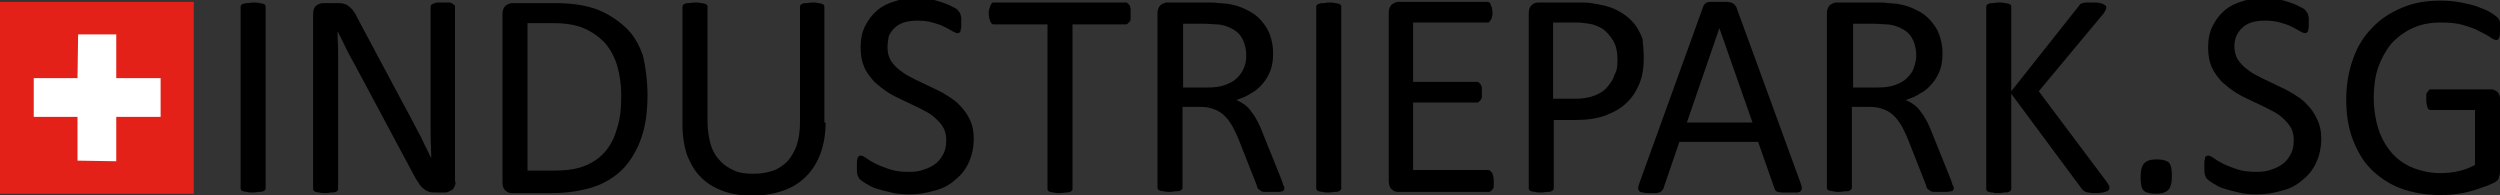
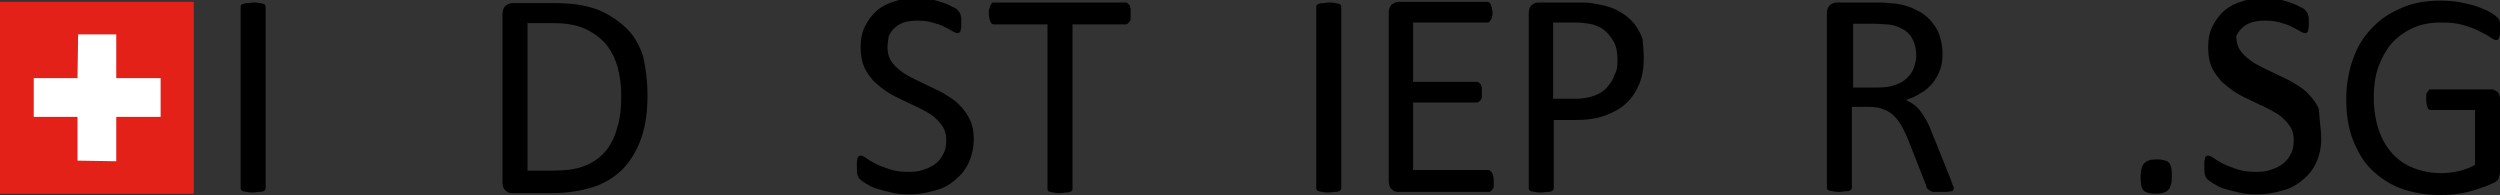
<svg xmlns="http://www.w3.org/2000/svg" version="1.1" id="Ebene_1" x="0px" y="0px" viewBox="0 0 400 31.2" style="enable-background:new 0 0 400 31.2;" xml:space="preserve">
  <rect x="0" y="0" width="400" height="31.2" fill="#333333" stroke="none" />
  <style type="text/css">
	.st0{fill:#E32119;}
	.st1{fill:#FFFFFF;}
</style>
  <g>
    <g>
      <path d="M42.5,30.1c0,0.1,0,0.2-0.1,0.3c-0.1,0.1-0.2,0.2-0.3,0.2c-0.2,0.1-0.4,0.1-0.6,0.1c-0.3,0-0.6,0.1-1,0.1    c-0.4,0-0.7,0-1-0.1c-0.3,0-0.5-0.1-0.6-0.1c-0.2-0.1-0.3-0.1-0.3-0.2c-0.1-0.1-0.1-0.2-0.1-0.3V1.1c0-0.1,0-0.2,0.1-0.3    c0.1-0.1,0.2-0.2,0.4-0.2c0.2-0.1,0.4-0.1,0.6-0.1c0.3,0,0.6-0.1,0.9-0.1c0.4,0,0.7,0,1,0.1c0.3,0,0.5,0.1,0.6,0.1    c0.2,0.1,0.3,0.1,0.3,0.2c0.1,0.1,0.1,0.2,0.1,0.3V30.1z" />
-       <path d="M72.9,29.1c0,0.3-0.1,0.6-0.2,0.8c-0.1,0.2-0.2,0.4-0.4,0.5c-0.2,0.1-0.4,0.2-0.6,0.3s-0.4,0.1-0.6,0.1h-1.3    c-0.4,0-0.8,0-1.1-0.1c-0.3-0.1-0.6-0.2-0.9-0.5c-0.3-0.2-0.6-0.5-0.8-0.9c-0.3-0.4-0.6-0.9-0.9-1.5l-9.2-17.2    c-0.5-0.9-1-1.8-1.5-2.8c-0.5-1-0.9-1.9-1.4-2.8h0c0,1.1,0.1,2.3,0.1,3.4c0,1.2,0,2.3,0,3.5v18.3c0,0.1,0,0.2-0.1,0.3    c-0.1,0.1-0.2,0.2-0.3,0.2c-0.2,0.1-0.4,0.1-0.6,0.1c-0.3,0-0.6,0.1-1,0.1c-0.4,0-0.7,0-1-0.1c-0.3,0-0.5-0.1-0.6-0.1    c-0.1-0.1-0.3-0.1-0.3-0.2c-0.1-0.1-0.1-0.2-0.1-0.3v-28c0-0.6,0.2-1.1,0.5-1.3c0.4-0.3,0.7-0.4,1.2-0.4h2c0.5,0,0.9,0,1.2,0.1    c0.3,0.1,0.6,0.2,0.8,0.4c0.2,0.2,0.5,0.4,0.7,0.7c0.2,0.3,0.5,0.7,0.7,1.2l7.1,13.3c0.4,0.8,0.9,1.6,1.3,2.4    c0.4,0.8,0.8,1.5,1.2,2.3c0.4,0.7,0.8,1.5,1.1,2.2c0.4,0.7,0.7,1.5,1.1,2.2h0c0-1.2-0.1-2.5-0.1-3.9c0-1.3,0-2.6,0-3.9V1.1    c0-0.1,0-0.2,0.1-0.3c0.1-0.1,0.2-0.2,0.3-0.2c0.2-0.1,0.4-0.1,0.6-0.2c0.3,0,0.6,0,1,0c0.4,0,0.7,0,0.9,0c0.3,0,0.5,0.1,0.6,0.2    c0.1,0.1,0.3,0.2,0.3,0.2c0.1,0.1,0.1,0.2,0.1,0.3V29.1z" />
      <path d="M103.6,15.2c0,2.6-0.3,4.9-1,6.9c-0.7,2-1.7,3.6-2.9,4.9c-1.3,1.3-2.9,2.3-4.7,2.9c-1.9,0.6-4.1,1-6.7,1h-6.4    c-0.4,0-0.7-0.1-1-0.4c-0.3-0.2-0.5-0.7-0.5-1.3v-27c0-0.6,0.2-1,0.5-1.3c0.3-0.2,0.7-0.4,1-0.4h6.9c2.6,0,4.8,0.3,6.7,1    c1.8,0.7,3.3,1.7,4.6,2.9s2.2,2.8,2.8,4.6C103.3,10.8,103.6,12.9,103.6,15.2z M99.4,15.3c0-1.6-0.2-3.2-0.6-4.6    c-0.4-1.4-1-2.6-1.9-3.7c-0.9-1-2-1.8-3.3-2.4c-1.3-0.6-3-0.9-5.1-0.9h-4.1v23.6h4.1c1.9,0,3.6-0.2,4.9-0.7    c1.3-0.5,2.4-1.2,3.3-2.2c0.9-1,1.6-2.3,2-3.8C99.2,19.2,99.4,17.4,99.4,15.3z" />
-       <path d="M132.1,19.6c0,1.8-0.3,3.5-0.8,4.9c-0.5,1.4-1.3,2.7-2.3,3.7c-1,1-2.2,1.8-3.7,2.3c-1.4,0.5-3.1,0.8-4.9,0.8    c-1.7,0-3.2-0.2-4.6-0.7c-1.4-0.5-2.6-1.2-3.5-2.1c-1-0.9-1.7-2.1-2.3-3.5c-0.5-1.4-0.8-3.1-0.8-4.9V1.1c0-0.1,0-0.2,0.1-0.3    c0.1-0.1,0.2-0.2,0.3-0.2c0.2-0.1,0.4-0.1,0.6-0.1c0.2,0,0.6-0.1,1-0.1c0.4,0,0.7,0,1,0.1c0.3,0,0.5,0.1,0.6,0.1    c0.1,0.1,0.3,0.1,0.3,0.2c0.1,0.1,0.1,0.2,0.1,0.3v18.3c0,1.4,0.2,2.6,0.5,3.7c0.3,1,0.8,1.9,1.5,2.6c0.6,0.7,1.4,1.2,2.3,1.6    c0.9,0.4,1.9,0.5,3.1,0.5c1.2,0,2.2-0.2,3.1-0.5c0.9-0.3,1.7-0.9,2.3-1.5c0.6-0.7,1.1-1.5,1.5-2.6c0.3-1,0.5-2.2,0.5-3.6V1.1    c0-0.1,0-0.2,0.1-0.3c0.1-0.1,0.2-0.2,0.3-0.2c0.2-0.1,0.4-0.1,0.6-0.1c0.3,0,0.6-0.1,1-0.1c0.4,0,0.7,0,0.9,0.1    c0.3,0,0.5,0.1,0.6,0.1c0.1,0.1,0.3,0.1,0.3,0.2c0.1,0.1,0.1,0.2,0.1,0.3V19.6z" />
      <path d="M155.8,22.2c0,1.4-0.3,2.7-0.8,3.8c-0.5,1.1-1.2,2-2.2,2.8c-0.9,0.8-2,1.4-3.3,1.7c-1.3,0.4-2.6,0.6-4.1,0.6    c-1,0-2-0.1-2.8-0.3c-0.9-0.2-1.6-0.4-2.3-0.6c-0.7-0.2-1.2-0.5-1.7-0.8c-0.5-0.3-0.8-0.5-1-0.7c-0.2-0.2-0.3-0.4-0.4-0.7    c-0.1-0.3-0.1-0.7-0.1-1.2c0-0.3,0-0.6,0-0.9c0-0.2,0.1-0.4,0.1-0.6c0.1-0.1,0.1-0.2,0.2-0.3c0.1-0.1,0.2-0.1,0.3-0.1    c0.2,0,0.5,0.1,0.9,0.4c0.4,0.3,0.9,0.6,1.5,0.9c0.6,0.3,1.4,0.6,2.3,0.9c0.9,0.3,1.9,0.4,3.1,0.4c0.9,0,1.7-0.1,2.4-0.4    c0.7-0.2,1.4-0.6,1.9-1c0.5-0.4,0.9-1,1.2-1.6c0.3-0.6,0.4-1.3,0.4-2.1c0-0.9-0.2-1.6-0.6-2.2c-0.4-0.6-0.9-1.1-1.5-1.6    c-0.6-0.5-1.4-0.9-2.2-1.3c-0.8-0.4-1.7-0.8-2.5-1.2c-0.9-0.4-1.7-0.8-2.5-1.3c-0.8-0.5-1.5-1.1-2.2-1.7c-0.6-0.7-1.2-1.4-1.6-2.3    c-0.4-0.9-0.6-1.9-0.6-3.2c0-1.3,0.2-2.4,0.7-3.4c0.5-1,1.1-1.8,1.9-2.5c0.8-0.7,1.8-1.2,2.9-1.5c1.1-0.4,2.4-0.5,3.7-0.5    c0.7,0,1.3,0.1,2,0.2c0.7,0.1,1.3,0.3,1.9,0.5c0.6,0.2,1.1,0.4,1.6,0.7c0.5,0.2,0.8,0.4,0.9,0.6c0.1,0.1,0.2,0.3,0.3,0.4    c0,0.1,0.1,0.2,0.1,0.3c0,0.1,0.1,0.3,0.1,0.5c0,0.2,0,0.4,0,0.7c0,0.3,0,0.5,0,0.7c0,0.2-0.1,0.4-0.1,0.6c0,0.1-0.1,0.3-0.2,0.3    c-0.1,0.1-0.2,0.1-0.3,0.1c-0.2,0-0.4-0.1-0.8-0.3c-0.4-0.2-0.8-0.5-1.3-0.7c-0.5-0.3-1.2-0.5-1.9-0.7c-0.7-0.2-1.5-0.3-2.4-0.3    c-0.8,0-1.6,0.1-2.2,0.3c-0.6,0.2-1.1,0.5-1.5,0.9c-0.4,0.4-0.7,0.8-0.9,1.3C142.1,6.4,142,7,142,7.6c0,0.8,0.2,1.6,0.6,2.2    c0.4,0.6,0.9,1.1,1.6,1.6c0.6,0.5,1.4,0.9,2.2,1.3c0.8,0.4,1.7,0.8,2.5,1.2c0.9,0.4,1.7,0.8,2.5,1.3c0.8,0.5,1.6,1,2.2,1.7    c0.6,0.6,1.2,1.4,1.6,2.3C155.6,20,155.8,21,155.8,22.2z" />
      <path d="M180.9,2.2c0,0.3,0,0.6,0,0.8c0,0.2-0.1,0.4-0.2,0.5c-0.1,0.1-0.2,0.2-0.3,0.3c-0.1,0.1-0.2,0.1-0.3,0.1h-8.5v26.3    c0,0.1,0,0.2-0.1,0.3c-0.1,0.1-0.2,0.2-0.3,0.2c-0.2,0.1-0.4,0.1-0.6,0.1c-0.3,0-0.6,0.1-1,0.1c-0.4,0-0.7,0-1-0.1    c-0.3,0-0.5-0.1-0.6-0.1c-0.2-0.1-0.3-0.1-0.3-0.2c-0.1-0.1-0.1-0.2-0.1-0.3V3.9H159c-0.1,0-0.2,0-0.3-0.1    c-0.1-0.1-0.2-0.2-0.2-0.3c-0.1-0.1-0.1-0.3-0.2-0.5c0-0.2-0.1-0.5-0.1-0.8c0-0.3,0-0.6,0.1-0.8s0.1-0.4,0.2-0.6    c0.1-0.1,0.1-0.2,0.2-0.3c0.1-0.1,0.2-0.1,0.3-0.1h21.1c0.1,0,0.2,0,0.3,0.1c0.1,0.1,0.2,0.2,0.3,0.3c0.1,0.1,0.1,0.3,0.2,0.6    C180.9,1.6,180.9,1.9,180.9,2.2z" />
-       <path d="M205.5,30.1c0,0.1,0,0.2-0.1,0.3c0,0.1-0.1,0.2-0.3,0.2c-0.2,0.1-0.4,0.1-0.7,0.1c-0.3,0-0.7,0-1.1,0c-0.4,0-0.7,0-1,0    c-0.3,0-0.5-0.1-0.6-0.2c-0.2-0.1-0.3-0.2-0.4-0.3c-0.1-0.1-0.2-0.3-0.2-0.5l-2.8-7.1c-0.3-0.8-0.7-1.6-1-2.2    c-0.4-0.7-0.8-1.3-1.3-1.8c-0.5-0.5-1.1-0.9-1.7-1.1c-0.7-0.3-1.4-0.4-2.4-0.4h-2.7v12.9c0,0.1,0,0.2-0.1,0.3    c-0.1,0.1-0.2,0.2-0.3,0.2c-0.1,0.1-0.4,0.1-0.6,0.1c-0.3,0-0.6,0.1-1,0.1c-0.4,0-0.7,0-1-0.1c-0.3,0-0.5-0.1-0.6-0.1    c-0.2-0.1-0.3-0.1-0.3-0.2c-0.1-0.1-0.1-0.2-0.1-0.3V2.1c0-0.6,0.2-1,0.5-1.3c0.3-0.2,0.7-0.4,1-0.4h6.4c0.8,0,1.4,0,1.9,0.1    c0.5,0,1,0.1,1.4,0.1c1.2,0.2,2.2,0.5,3.1,1c0.9,0.4,1.7,1,2.3,1.7c0.6,0.7,1.1,1.4,1.4,2.3c0.3,0.9,0.5,1.8,0.5,2.9    c0,1-0.1,1.9-0.4,2.7c-0.3,0.8-0.7,1.5-1.2,2.1c-0.5,0.6-1.1,1.2-1.9,1.6c-0.7,0.5-1.5,0.8-2.4,1.1c0.5,0.2,1,0.5,1.4,0.8    c0.4,0.3,0.8,0.7,1.1,1.2c0.4,0.5,0.7,1,1,1.6s0.6,1.3,0.9,2.1l2.7,6.7c0.2,0.6,0.4,1,0.4,1.2C205.5,29.8,205.5,30,205.5,30.1z     M199.4,8.9c0-1.2-0.3-2.2-0.8-3c-0.5-0.8-1.4-1.4-2.7-1.8c-0.4-0.1-0.8-0.2-1.3-0.2c-0.5,0-1.1-0.1-1.9-0.1h-3.4V14h3.9    c1.1,0,2-0.1,2.8-0.4c0.8-0.3,1.4-0.6,1.9-1.1c0.5-0.5,0.9-1,1.1-1.6C199.3,10.3,199.4,9.6,199.4,8.9z" />
      <path d="M214.6,30.1c0,0.1,0,0.2-0.1,0.3c-0.1,0.1-0.2,0.2-0.3,0.2c-0.2,0.1-0.4,0.1-0.6,0.1c-0.3,0-0.6,0.1-1,0.1    c-0.4,0-0.7,0-1-0.1c-0.3,0-0.5-0.1-0.6-0.1c-0.2-0.1-0.3-0.1-0.3-0.2c-0.1-0.1-0.1-0.2-0.1-0.3V1.1c0-0.1,0-0.2,0.1-0.3    c0.1-0.1,0.2-0.2,0.4-0.2c0.2-0.1,0.4-0.1,0.6-0.1c0.3,0,0.6-0.1,0.9-0.1c0.4,0,0.7,0,1,0.1c0.3,0,0.5,0.1,0.6,0.1    c0.2,0.1,0.3,0.1,0.3,0.2c0.1,0.1,0.1,0.2,0.1,0.3V30.1z" />
      <path d="M239,29.1c0,0.3,0,0.5,0,0.7c0,0.2-0.1,0.4-0.2,0.5s-0.2,0.2-0.3,0.3c-0.1,0.1-0.2,0.1-0.3,0.1h-14.5    c-0.4,0-0.7-0.1-1-0.4c-0.3-0.2-0.5-0.7-0.5-1.3v-27c0-0.6,0.2-1,0.5-1.3c0.3-0.2,0.7-0.4,1-0.4H238c0.1,0,0.2,0,0.3,0.1    c0.1,0.1,0.2,0.2,0.2,0.3s0.1,0.3,0.2,0.5c0,0.2,0.1,0.5,0.1,0.8c0,0.3,0,0.5-0.1,0.7c0,0.2-0.1,0.4-0.2,0.5    c-0.1,0.1-0.1,0.2-0.2,0.3c-0.1,0.1-0.2,0.1-0.3,0.1h-11.9v9.5h10.2c0.1,0,0.2,0,0.3,0.1c0.1,0.1,0.2,0.2,0.3,0.3    c0.1,0.1,0.1,0.3,0.2,0.5c0,0.2,0,0.5,0,0.8c0,0.3,0,0.5,0,0.7c0,0.2-0.1,0.4-0.2,0.5c-0.1,0.1-0.2,0.2-0.3,0.3    c-0.1,0.1-0.2,0.1-0.3,0.1h-10.2v10.8h12c0.1,0,0.2,0,0.3,0.1c0.1,0.1,0.2,0.2,0.3,0.3c0.1,0.1,0.1,0.3,0.2,0.5    C239,28.5,239,28.8,239,29.1z" />
      <path d="M263,9.3c0,1.5-0.2,2.9-0.7,4.1s-1.2,2.3-2.1,3.1c-0.9,0.9-2.1,1.5-3.4,2c-1.4,0.5-3,0.7-4.8,0.7h-3.4v10.9    c0,0.1,0,0.2-0.1,0.3c-0.1,0.1-0.2,0.2-0.3,0.2c-0.1,0.1-0.4,0.1-0.6,0.1c-0.3,0-0.6,0.1-1,0.1s-0.7,0-1-0.1    c-0.3,0-0.5-0.1-0.6-0.1c-0.2-0.1-0.3-0.1-0.3-0.2c-0.1-0.1-0.1-0.2-0.1-0.3v-28c0-0.6,0.2-1.1,0.5-1.3c0.3-0.3,0.7-0.4,1.1-0.4    h6.5c0.7,0,1.3,0,1.9,0.1c0.6,0.1,1.3,0.2,2.1,0.4c0.8,0.2,1.7,0.5,2.5,1c0.9,0.5,1.6,1.1,2.2,1.8c0.6,0.7,1,1.5,1.4,2.5    C262.9,7.1,263,8.2,263,9.3z M258.8,9.6c0-1.2-0.2-2.3-0.7-3.1c-0.5-0.8-1-1.4-1.7-1.9c-0.7-0.4-1.4-0.7-2.1-0.8    c-0.7-0.1-1.4-0.2-2.1-0.2h-3.7v12.2h3.6c1.2,0,2.2-0.2,3-0.5c0.8-0.3,1.5-0.7,2-1.3c0.5-0.6,1-1.2,1.2-2    C258.7,11.4,258.8,10.6,258.8,9.6z" />
-       <path d="M288.1,29.3c0.1,0.3,0.2,0.6,0.2,0.8c0,0.2-0.1,0.4-0.2,0.5c-0.1,0.1-0.3,0.2-0.6,0.2c-0.3,0-0.7,0-1.2,0s-0.9,0-1.2,0    c-0.3,0-0.5-0.1-0.7-0.1c-0.1-0.1-0.3-0.1-0.3-0.2c-0.1-0.1-0.1-0.2-0.2-0.4l-2.6-7.4h-12.6l-2.5,7.3c0,0.1-0.1,0.3-0.2,0.4    c-0.1,0.1-0.2,0.2-0.3,0.3c-0.1,0.1-0.4,0.1-0.6,0.2c-0.3,0-0.6,0-1.1,0c-0.5,0-0.8,0-1.1-0.1c-0.3,0-0.5-0.1-0.6-0.2    c-0.1-0.1-0.2-0.3-0.2-0.5c0-0.2,0.1-0.5,0.2-0.8l10.2-28.2c0.1-0.2,0.1-0.3,0.2-0.4c0.1-0.1,0.2-0.2,0.4-0.3    c0.2-0.1,0.4-0.1,0.7-0.1c0.3,0,0.7,0,1.2,0c0.5,0,0.9,0,1.2,0c0.3,0,0.6,0.1,0.8,0.1c0.2,0.1,0.4,0.2,0.5,0.3    c0.1,0.1,0.2,0.3,0.3,0.4L288.1,29.3z M275.1,4.5L275.1,4.5l-5.2,15.1h10.5L275.1,4.5z" />
      <path d="M312.6,30.1c0,0.1,0,0.2-0.1,0.3c0,0.1-0.1,0.2-0.3,0.2s-0.4,0.1-0.7,0.1c-0.3,0-0.7,0-1.1,0c-0.4,0-0.7,0-1,0    c-0.3,0-0.5-0.1-0.6-0.2c-0.2-0.1-0.3-0.2-0.4-0.3c-0.1-0.1-0.2-0.3-0.2-0.5l-2.8-7.1c-0.3-0.8-0.7-1.6-1-2.2    c-0.4-0.7-0.8-1.3-1.3-1.8c-0.5-0.5-1.1-0.9-1.7-1.1c-0.7-0.3-1.4-0.4-2.4-0.4h-2.7v12.9c0,0.1,0,0.2-0.1,0.3    c-0.1,0.1-0.2,0.2-0.3,0.2c-0.1,0.1-0.4,0.1-0.6,0.1c-0.3,0-0.6,0.1-1,0.1c-0.4,0-0.7,0-1-0.1c-0.3,0-0.5-0.1-0.6-0.1    c-0.2-0.1-0.3-0.1-0.3-0.2c-0.1-0.1-0.1-0.2-0.1-0.3V2.1c0-0.6,0.2-1,0.5-1.3c0.3-0.2,0.7-0.4,1-0.4h6.4c0.8,0,1.4,0,1.9,0.1    c0.5,0,1,0.1,1.4,0.1c1.2,0.2,2.2,0.5,3.1,1c0.9,0.4,1.7,1,2.3,1.7c0.6,0.7,1.1,1.4,1.4,2.3c0.3,0.9,0.5,1.8,0.5,2.9    c0,1-0.1,1.9-0.4,2.7c-0.3,0.8-0.7,1.5-1.2,2.1c-0.5,0.6-1.1,1.2-1.9,1.6c-0.7,0.5-1.5,0.8-2.4,1.1c0.5,0.2,1,0.5,1.4,0.8    c0.4,0.3,0.8,0.7,1.1,1.2c0.4,0.5,0.7,1,1,1.6c0.3,0.6,0.6,1.3,0.9,2.1l2.7,6.7c0.2,0.6,0.4,1,0.4,1.2    C312.6,29.8,312.6,30,312.6,30.1z M306.6,8.9c0-1.2-0.3-2.2-0.8-3c-0.5-0.8-1.4-1.4-2.7-1.8c-0.4-0.1-0.8-0.2-1.3-0.2    c-0.5,0-1.1-0.1-1.9-0.1h-3.4V14h3.9c1.1,0,2-0.1,2.8-0.4c0.8-0.3,1.4-0.6,1.9-1.1c0.5-0.5,0.9-1,1.1-1.6    C306.4,10.3,306.6,9.6,306.6,8.9z" />
-       <path d="M337.5,30.1c0,0.1,0,0.2-0.1,0.3c-0.1,0.1-0.2,0.2-0.3,0.2c-0.2,0.1-0.4,0.1-0.6,0.2c-0.3,0-0.6,0.1-1,0.1    c-0.5,0-1,0-1.3-0.1c-0.3,0-0.6-0.1-0.8-0.3c-0.2-0.1-0.3-0.3-0.4-0.4L321.8,15v15.2c0,0.1,0,0.2-0.1,0.3    c-0.1,0.1-0.2,0.2-0.3,0.2c-0.2,0.1-0.4,0.1-0.6,0.1c-0.3,0-0.6,0.1-1,0.1c-0.4,0-0.7,0-1-0.1c-0.3,0-0.5-0.1-0.6-0.1    c-0.2-0.1-0.3-0.1-0.3-0.2c-0.1-0.1-0.1-0.2-0.1-0.3V1.1c0-0.1,0-0.2,0.1-0.3c0.1-0.1,0.2-0.2,0.3-0.2c0.2-0.1,0.4-0.1,0.6-0.1    c0.3,0,0.6-0.1,1-0.1c0.4,0,0.7,0,1,0.1c0.3,0,0.5,0.1,0.6,0.1c0.2,0.1,0.3,0.1,0.3,0.2c0.1,0.1,0.1,0.2,0.1,0.3v13.5l10.7-13.5    c0.1-0.1,0.2-0.3,0.3-0.4s0.3-0.2,0.5-0.2c0.2-0.1,0.4-0.1,0.7-0.1c0.3,0,0.6,0,1,0c0.4,0,0.7,0,1,0.1c0.2,0,0.4,0.1,0.6,0.2    c0.1,0.1,0.2,0.1,0.3,0.2c0.1,0.1,0.1,0.2,0.1,0.3c0,0.2-0.1,0.4-0.2,0.6c-0.1,0.2-0.3,0.5-0.6,0.8l-10,12l10.8,14.4    c0.3,0.4,0.4,0.7,0.5,0.8C337.5,29.9,337.5,30,337.5,30.1z" />
      <path d="M347.5,28.2c0,1.1-0.2,1.8-0.6,2.2c-0.4,0.4-1,0.6-2,0.6c-0.9,0-1.6-0.2-1.9-0.5c-0.4-0.4-0.5-1.1-0.5-2.2    c0-1.1,0.2-1.8,0.6-2.2c0.4-0.4,1-0.6,2-0.6c0.9,0,1.6,0.2,1.9,0.5C347.4,26.4,347.5,27.1,347.5,28.2z" />
-       <path d="M371.4,22.2c0,1.4-0.3,2.7-0.8,3.8c-0.5,1.1-1.2,2-2.2,2.8c-0.9,0.8-2,1.4-3.3,1.7c-1.3,0.4-2.6,0.6-4.1,0.6    c-1,0-2-0.1-2.8-0.3c-0.9-0.2-1.6-0.4-2.3-0.6c-0.7-0.2-1.2-0.5-1.7-0.8c-0.5-0.3-0.8-0.5-1-0.7c-0.2-0.2-0.3-0.4-0.4-0.7    c-0.1-0.3-0.1-0.7-0.1-1.2c0-0.3,0-0.6,0-0.9c0-0.2,0.1-0.4,0.1-0.6s0.1-0.2,0.2-0.3c0.1-0.1,0.2-0.1,0.3-0.1    c0.2,0,0.5,0.1,0.9,0.4c0.4,0.3,0.9,0.6,1.5,0.9c0.6,0.3,1.4,0.6,2.3,0.9c0.9,0.3,1.9,0.4,3.1,0.4c0.9,0,1.7-0.1,2.4-0.4    c0.7-0.2,1.4-0.6,1.9-1c0.5-0.4,0.9-1,1.2-1.6c0.3-0.6,0.4-1.3,0.4-2.1c0-0.9-0.2-1.6-0.6-2.2c-0.4-0.6-0.9-1.1-1.5-1.6    c-0.6-0.5-1.4-0.9-2.2-1.3c-0.8-0.4-1.7-0.8-2.5-1.2c-0.9-0.4-1.7-0.8-2.5-1.3c-0.8-0.5-1.5-1.1-2.2-1.7c-0.6-0.7-1.2-1.4-1.6-2.3    c-0.4-0.9-0.6-1.9-0.6-3.2c0-1.3,0.2-2.4,0.7-3.4c0.5-1,1.1-1.8,1.9-2.5c0.8-0.7,1.8-1.2,2.9-1.5c1.1-0.4,2.4-0.5,3.7-0.5    c0.7,0,1.3,0.1,2,0.2c0.7,0.1,1.3,0.3,1.9,0.5c0.6,0.2,1.1,0.4,1.6,0.7c0.5,0.2,0.8,0.4,0.9,0.6c0.1,0.1,0.2,0.3,0.3,0.4    c0,0.1,0.1,0.2,0.1,0.3c0,0.1,0.1,0.3,0.1,0.5c0,0.2,0,0.4,0,0.7c0,0.3,0,0.5,0,0.7c0,0.2-0.1,0.4-0.1,0.6c0,0.1-0.1,0.3-0.2,0.3    c-0.1,0.1-0.2,0.1-0.3,0.1c-0.2,0-0.4-0.1-0.8-0.3c-0.4-0.2-0.8-0.5-1.3-0.7c-0.5-0.3-1.2-0.5-1.9-0.7c-0.7-0.2-1.5-0.3-2.4-0.3    c-0.8,0-1.6,0.1-2.2,0.3c-0.6,0.2-1.1,0.5-1.5,0.9c-0.4,0.4-0.7,0.8-0.9,1.3s-0.3,1.1-0.3,1.6c0,0.8,0.2,1.6,0.6,2.2    c0.4,0.6,0.9,1.1,1.6,1.6c0.6,0.5,1.4,0.9,2.2,1.3c0.8,0.4,1.7,0.8,2.5,1.2c0.9,0.4,1.7,0.8,2.5,1.3c0.8,0.5,1.6,1,2.2,1.7    c0.6,0.6,1.2,1.4,1.6,2.3C371.2,20,371.4,21,371.4,22.2z" />
+       <path d="M371.4,22.2c0,1.4-0.3,2.7-0.8,3.8c-0.5,1.1-1.2,2-2.2,2.8c-0.9,0.8-2,1.4-3.3,1.7c-1.3,0.4-2.6,0.6-4.1,0.6    c-1,0-2-0.1-2.8-0.3c-0.9-0.2-1.6-0.4-2.3-0.6c-0.7-0.2-1.2-0.5-1.7-0.8c-0.5-0.3-0.8-0.5-1-0.7c-0.2-0.2-0.3-0.4-0.4-0.7    c-0.1-0.3-0.1-0.7-0.1-1.2c0-0.3,0-0.6,0-0.9c0-0.2,0.1-0.4,0.1-0.6s0.1-0.2,0.2-0.3c0.1-0.1,0.2-0.1,0.3-0.1    c0.2,0,0.5,0.1,0.9,0.4c0.4,0.3,0.9,0.6,1.5,0.9c0.6,0.3,1.4,0.6,2.3,0.9c0.9,0.3,1.9,0.4,3.1,0.4c0.9,0,1.7-0.1,2.4-0.4    c0.7-0.2,1.4-0.6,1.9-1c0.5-0.4,0.9-1,1.2-1.6c0.3-0.6,0.4-1.3,0.4-2.1c0-0.9-0.2-1.6-0.6-2.2c-0.4-0.6-0.9-1.1-1.5-1.6    c-0.6-0.5-1.4-0.9-2.2-1.3c-0.8-0.4-1.7-0.8-2.5-1.2c-0.9-0.4-1.7-0.8-2.5-1.3c-0.8-0.5-1.5-1.1-2.2-1.7c-0.6-0.7-1.2-1.4-1.6-2.3    c-0.4-0.9-0.6-1.9-0.6-3.2c0-1.3,0.2-2.4,0.7-3.4c0.5-1,1.1-1.8,1.9-2.5c0.8-0.7,1.8-1.2,2.9-1.5c1.1-0.4,2.4-0.5,3.7-0.5    c0.7,0,1.3,0.1,2,0.2c0.7,0.1,1.3,0.3,1.9,0.5c0.6,0.2,1.1,0.4,1.6,0.7c0.5,0.2,0.8,0.4,0.9,0.6c0.1,0.1,0.2,0.3,0.3,0.4    c0,0.1,0.1,0.2,0.1,0.3c0,0.1,0.1,0.3,0.1,0.5c0,0.2,0,0.4,0,0.7c0,0.3,0,0.5,0,0.7c0,0.2-0.1,0.4-0.1,0.6c0,0.1-0.1,0.3-0.2,0.3    c-0.1,0.1-0.2,0.1-0.3,0.1c-0.2,0-0.4-0.1-0.8-0.3c-0.4-0.2-0.8-0.5-1.3-0.7c-0.5-0.3-1.2-0.5-1.9-0.7c-0.7-0.2-1.5-0.3-2.4-0.3    c-0.8,0-1.6,0.1-2.2,0.3c-0.6,0.2-1.1,0.5-1.5,0.9c-0.4,0.4-0.7,0.8-0.9,1.3c0,0.8,0.2,1.6,0.6,2.2    c0.4,0.6,0.9,1.1,1.6,1.6c0.6,0.5,1.4,0.9,2.2,1.3c0.8,0.4,1.7,0.8,2.5,1.2c0.9,0.4,1.7,0.8,2.5,1.3c0.8,0.5,1.6,1,2.2,1.7    c0.6,0.6,1.2,1.4,1.6,2.3C371.2,20,371.4,21,371.4,22.2z" />
      <path d="M400,4.6c0,0.3,0,0.6,0,0.8c0,0.2-0.1,0.4-0.1,0.6c-0.1,0.1-0.1,0.3-0.2,0.3c-0.1,0.1-0.2,0.1-0.3,0.1    c-0.2,0-0.5-0.1-0.9-0.4c-0.4-0.3-1-0.6-1.8-1c-0.7-0.4-1.6-0.7-2.6-1c-1-0.3-2.2-0.4-3.6-0.4c-1.7,0-3.2,0.3-4.5,0.9    c-1.3,0.6-2.5,1.5-3.4,2.5c-0.9,1.1-1.6,2.4-2.1,3.8c-0.5,1.5-0.7,3.1-0.7,4.8c0,1.9,0.3,3.7,0.8,5.2c0.5,1.5,1.3,2.8,2.2,3.8    s2.1,1.8,3.4,2.3c1.3,0.5,2.8,0.8,4.3,0.8c0.9,0,1.9-0.1,2.8-0.3c1-0.2,1.9-0.6,2.7-1v-8.8h-7c-0.3,0-0.5-0.1-0.6-0.4    c-0.1-0.3-0.2-0.7-0.2-1.2c0-0.3,0-0.6,0-0.8c0-0.2,0.1-0.4,0.2-0.5c0.1-0.1,0.2-0.2,0.2-0.3c0.1-0.1,0.2-0.1,0.4-0.1h9.6    c0.2,0,0.3,0,0.5,0.1c0.2,0.1,0.3,0.2,0.5,0.3c0.1,0.1,0.2,0.3,0.3,0.5c0.1,0.2,0.1,0.5,0.1,0.7v11.5c0,0.4-0.1,0.8-0.2,1.1    c-0.1,0.3-0.4,0.6-0.9,0.8c-0.5,0.2-1,0.5-1.8,0.7c-0.7,0.3-1.5,0.5-2.2,0.7c-0.8,0.2-1.5,0.3-2.3,0.4c-0.8,0.1-1.6,0.1-2.3,0.1    c-2.3,0-4.4-0.4-6.3-1.1c-1.8-0.7-3.4-1.8-4.7-3.1c-1.3-1.3-2.2-3-2.9-4.8c-0.7-1.9-1-4-1-6.3c0-2.4,0.4-4.6,1.1-6.5    c0.7-2,1.7-3.6,3.1-5c1.3-1.4,2.9-2.4,4.8-3.2c1.9-0.8,3.9-1.1,6.1-1.1c1.2,0,2.2,0.1,3.3,0.3c1,0.2,1.9,0.4,2.7,0.7    c0.8,0.3,1.5,0.6,2,0.9c0.5,0.3,0.9,0.6,1.1,0.8c0.2,0.2,0.3,0.4,0.4,0.7C400,3.7,400,4.1,400,4.6z" />
    </g>
    <g>
      <rect x="0" y="0.3" class="st0" width="31" height="30.7" />
      <polygon class="st1" points="25.7,12.5 18.6,12.5 18.6,5.5 12.5,5.5 12.4,12.5 5.4,12.5 5.4,18.7 12.4,18.7 12.4,25.7 18.6,25.8     18.6,18.7 25.7,18.7   " />
    </g>
  </g>
</svg>